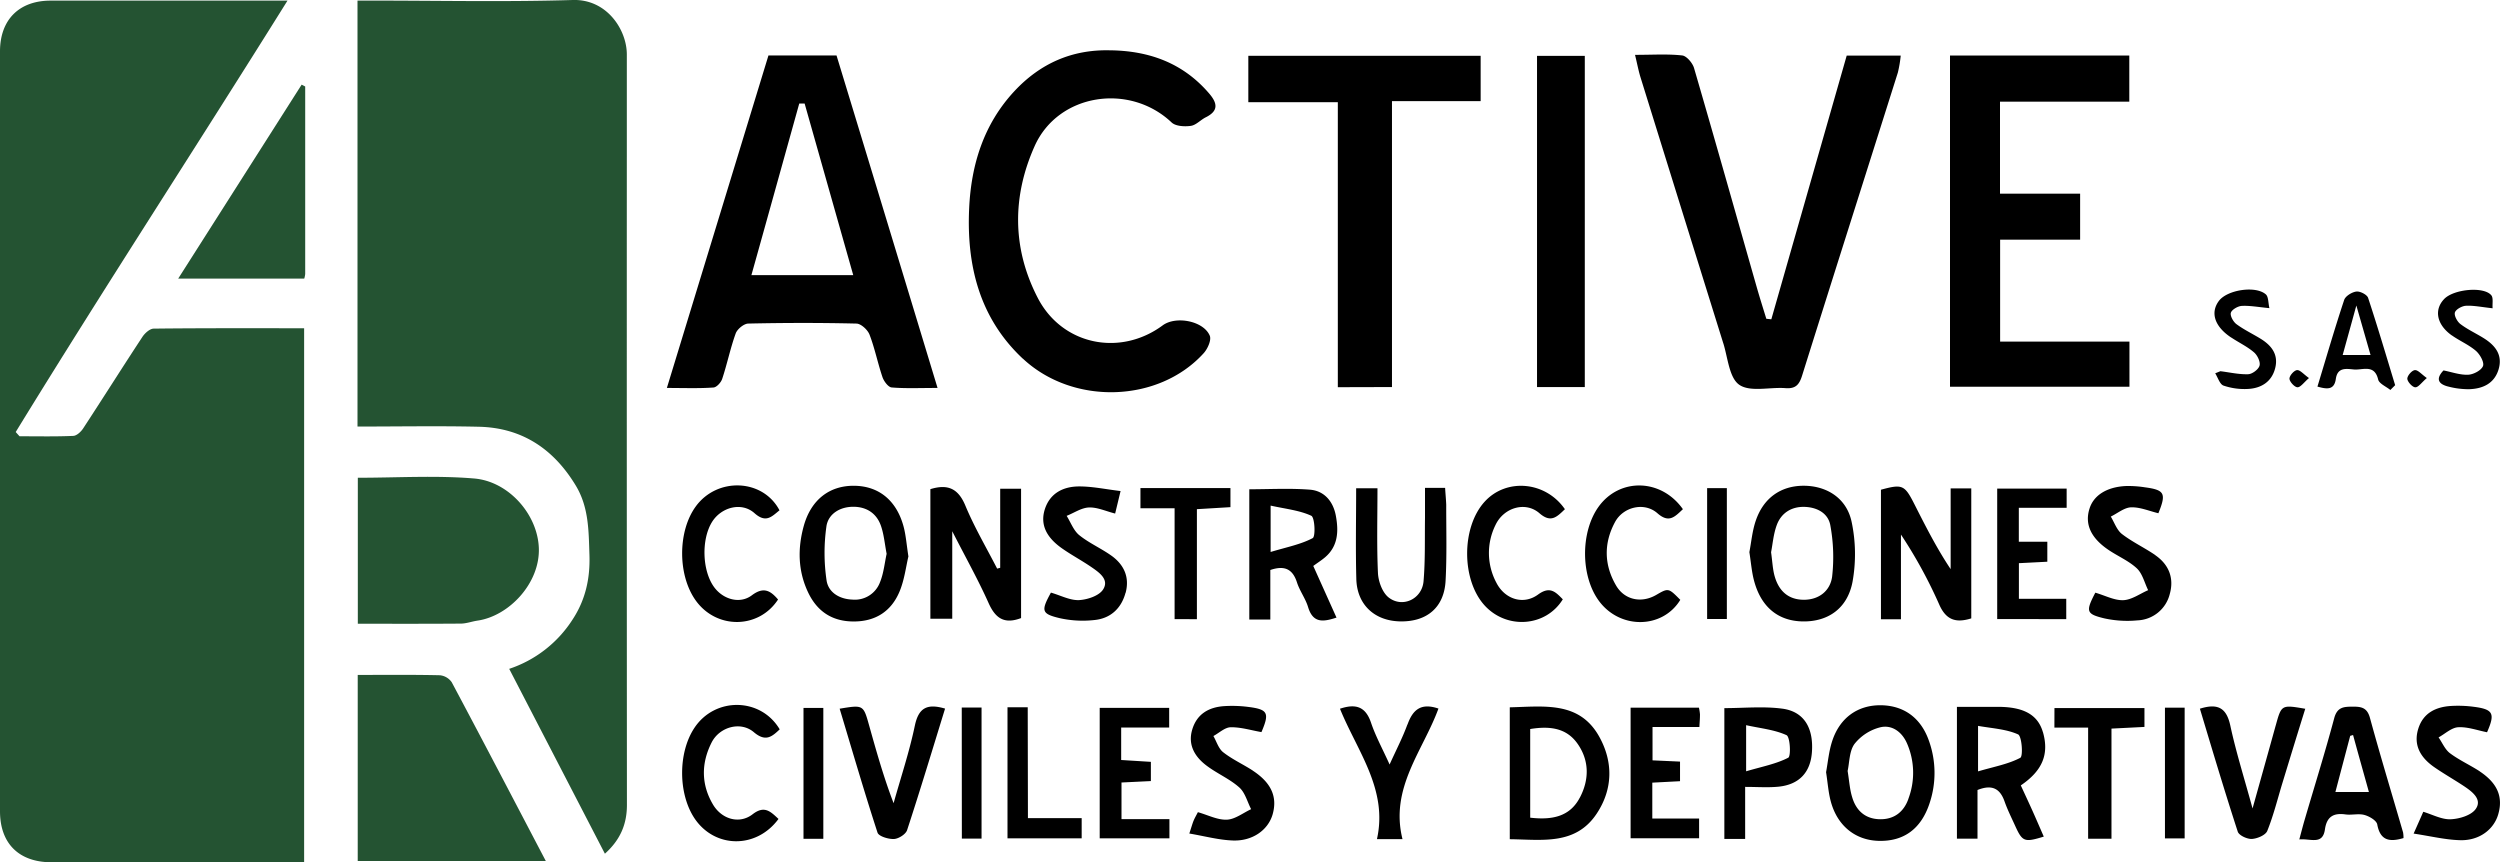
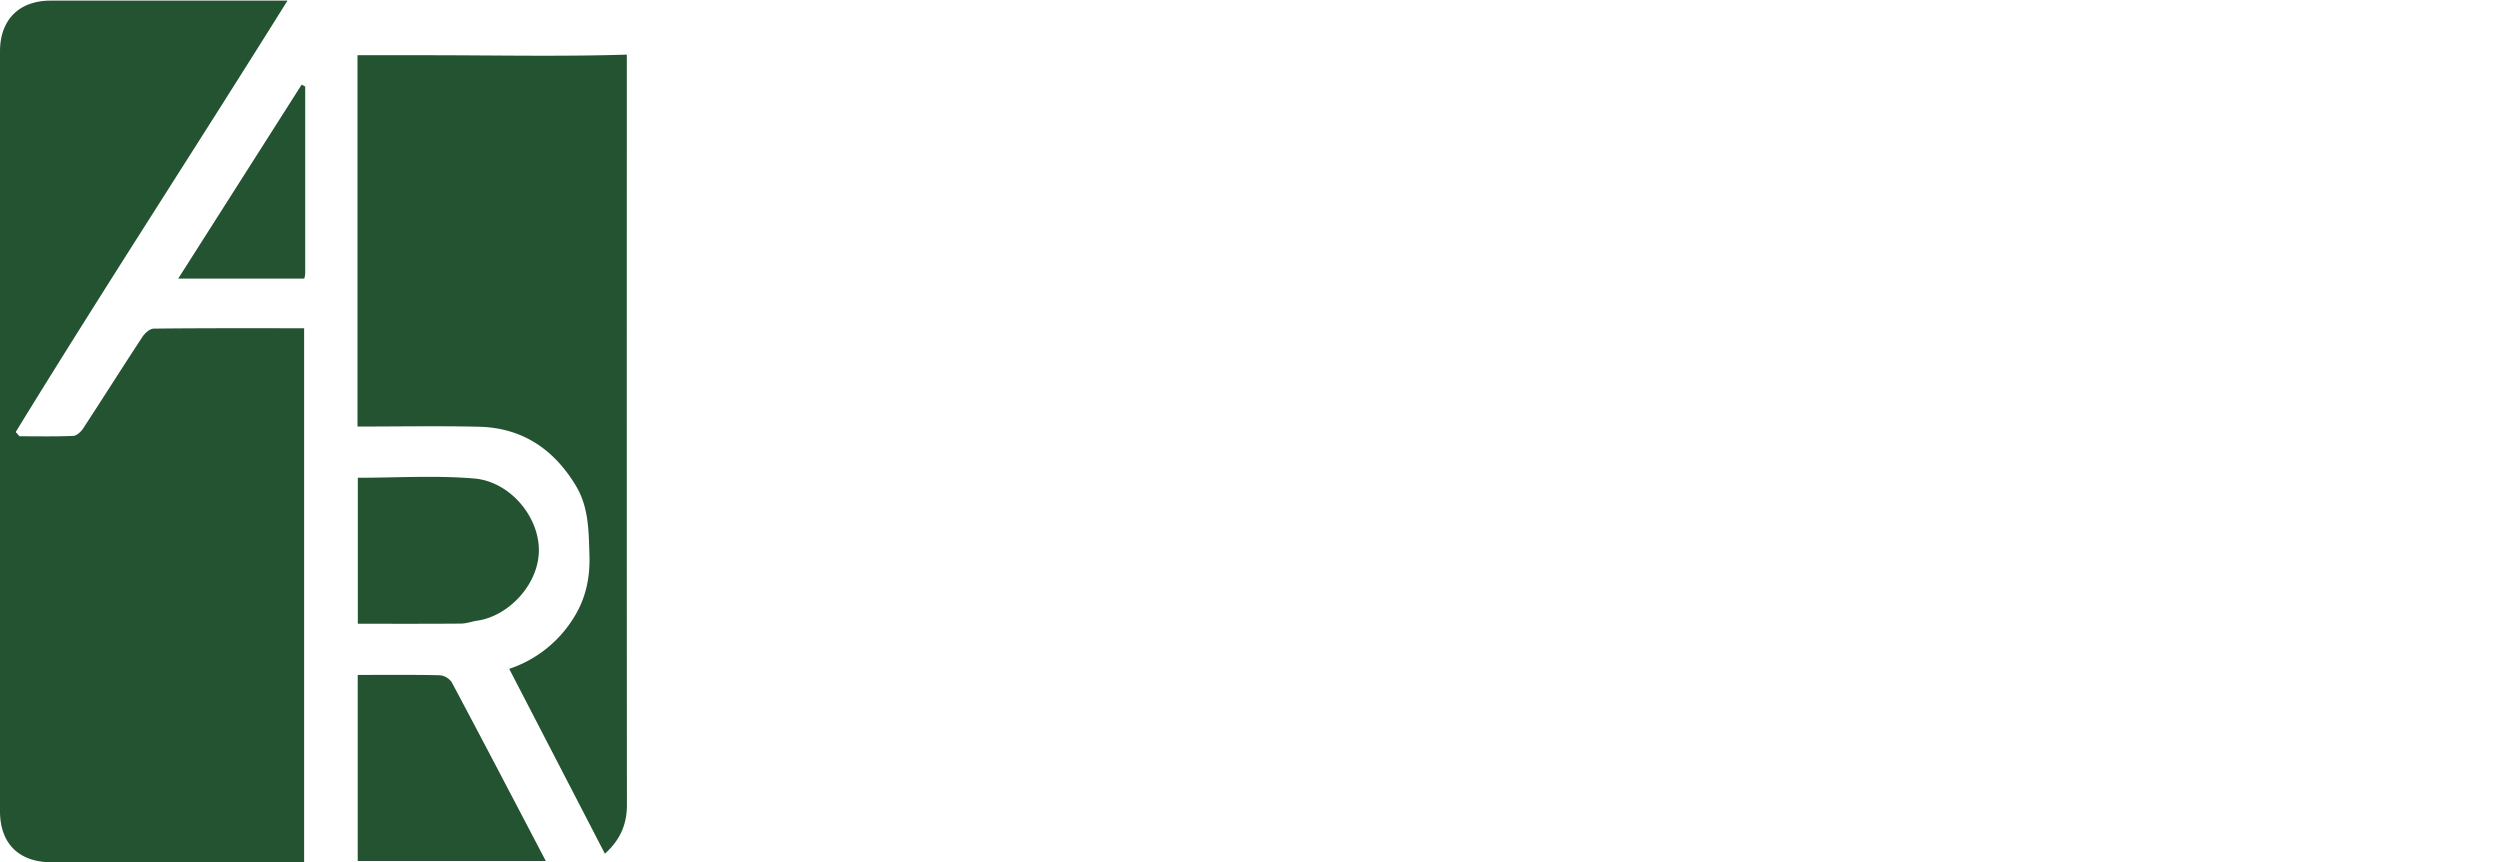
<svg xmlns="http://www.w3.org/2000/svg" viewBox="0 0 1000 344.92">
  <defs>
    <style>.cls-1{fill:#245332;}</style>
  </defs>
  <g id="Capa_2" data-name="Capa 2">
    <g id="Capa_1-2" data-name="Capa 1">
-       <path class="cls-1" d="M61.49,131.45c-1.54,0-3.53,1.8-4.51,3.28-8,12.15-15.74,24.46-23.71,36.63-.89,1.36-2.64,3-4.06,3-7.12.31-14.26.15-21.4.15l-1.53-1.7C41.63,115.18,78.62,58.53,115,.25h-6.36q-44.22,0-88.44,0C7.59.27,0,7.94,0,20.58Q0,172.52,0,324.47c0,12.95,7.57,20.44,20.65,20.44h101V131.3C101.31,131.3,81.4,131.22,61.49,131.45Zm189.24-68.9c0-13.57,0-27.13,0-40.7C250.77,12,242.8-.42,229.09,0c-26.49.82-53,.24-79.54.24H143V170.62c16.44,0,32.53-.3,48.6.08,17.23.41,29.87,8.9,38.7,23.51,5.26,8.69,5.16,18.2,5.48,27.89.3,9.46-1.66,18-6.8,25.79a48.14,48.14,0,0,1-25.3,19.65l38.28,73.94c6.31-5.66,8.81-12,8.81-19.5Q250.69,192.26,250.73,62.55ZM175.93,270.1c-10.79-.25-21.58-.13-32.84-.13v74.42h75.23c-12.79-24.39-25.1-48-37.62-71.48A6.53,6.53,0,0,0,175.93,270.1Zm8.35-20.66c2.24,0,4.46-.86,6.71-1.19,12.6-1.82,25-14.92,24.55-28.95-.46-13.59-12.14-26.75-25.84-27.9-15.32-1.29-30.83-.3-46.57-.3v58.4C157.19,249.5,170.74,249.55,184.28,249.44Zm-113-138H121.7a9.28,9.28,0,0,0,.38-1.84q0-37.48,0-75l-1.42-.74Z" />
-       <path d="M285.39,155c1.26-.08,3-2,3.48-3.43,2-6,3.26-12.26,5.41-18.2.64-1.75,3.28-3.9,5-3.94,14.42-.32,28.84-.34,43.25,0,1.85,0,4.54,2.49,5.28,4.42,2.12,5.5,3.27,11.36,5.18,17,.57,1.66,2.3,4,3.66,4.13,5.6.47,11.26.2,18.37.2C361.32,110,348,66.11,334.61,22.18H307.38c-13.46,44.07-26.86,87.95-40.63,133C274.1,155.2,279.76,155.41,285.39,155Zm34.3-113.59,2.16,0c6.42,22.65,12.83,45.3,19.45,68.65H300.56C307,87.08,313.33,64.26,319.69,41.45Zm369.63,95.89c1.82,5.81,2.36,13.86,6.41,16.63,4.39,3,12.2.84,18.48,1.33,3.95.3,5.46-1.3,6.6-4.92C733.5,109.87,746.38,69.43,759.15,29a49.92,49.92,0,0,0,1.14-6.75H738.68c-10.1,35.33-20.12,70.4-30.15,105.47l-2-.21c-1.28-4.18-2.61-8.34-3.81-12.55-8.34-29.25-16.59-58.53-25.1-87.73-.6-2.05-3-4.86-4.73-5.05-5.84-.65-11.8-.24-18.88-.24.9,3.71,1.39,6.37,2.18,8.94Q672.72,84.1,689.32,137.34Zm162.46-.66H800.05V95.88h32V77.48H800V40.68h51.72V22.2H780V154.69h71.78Zm-442.63,6.81c20.09,18.8,54.32,17.69,72.32-2.17,1.58-1.74,3.16-5.26,2.44-7-2.51-5.94-13.53-8-18.8-4.16C448,142.8,424.8,138,415.07,119.1c-10.26-19.86-10.2-40.6-1.2-60.7,9.42-21,37.91-25.37,54.78-9.41,1.61,1.52,5.17,1.71,7.66,1.36,2.12-.29,3.92-2.4,6-3.43,5.13-2.55,4.71-5.59,1.39-9.48-10.54-12.34-24.24-17.2-40-17.32-15.1-.3-27.69,5.37-37.9,16.3-12.3,13.19-17.35,29.44-18.14,47C386.61,106.2,391.78,127.23,409.15,143.49Zm147.64,11.37V40.46h35.47V22.32H499.33V40.88h35.8v114ZM633.92,22.34H614.81V154.83h19.11ZM408.43,247.23V195.5h-8.35v31.62l-1.22.33c-4.29-8.37-9.11-16.53-12.71-25.19-2.84-6.84-7-8.75-14-6.6V247.5h8.75v-35c5.46,10.68,10.44,19.55,14.57,28.8C398.2,247.35,401.76,249.77,408.43,247.23Zm380.08.12v-52h-8.25v32.3c-5.6-8.39-10-17.11-14.43-25.84-4-7.89-4.83-8.26-13.45-5.92v51.82h8V213.82a188.88,188.88,0,0,1,15.25,27.85C778.44,248.18,782.51,249.23,788.51,247.35ZM534.36,206.41c-1-5.64-4.5-10.09-10.41-10.54-8.09-.63-16.27-.16-24.23-.16v52.11h8.41V228c5.86-2,9-.22,10.67,5,1.1,3.39,3.39,6.4,4.42,9.79,2,6.69,6.21,5.93,11.38,4.25l-9.29-20.66c1.81-1.33,3.43-2.34,4.84-3.57C535.29,218.34,535.45,212.37,534.36,206.41Zm-9.29,8.84c-4.82,2.55-10.44,3.61-16.82,5.54V202.24c5.92,1.32,11.49,1.86,16.28,4.07C525.92,207,526.27,214.62,525.07,215.25Zm78.84,67.68v52.76c13,.14,26.36,2.52,34.82-10.31,6.45-9.78,6.59-20.66.92-30.79C631.7,280.41,617.72,282.6,603.91,282.93Zm28,36.14c-4,7.65-11.17,9-19.83,8V291.61c7.41-1.2,14.31-.66,18.89,5.81C635.78,304.2,635.73,311.86,631.93,319.07Zm185.25-26.21c-2-6.89-7.57-10.08-17.79-10.12H782.77v52.72H791V316c5.78-2.31,9-.62,10.82,4.57,1.19,3.37,2.81,6.6,4.29,9.86,2.86,6.28,3.69,6.59,11.4,4.21-1.52-3.48-3-6.93-4.54-10.36s-3.12-6.8-4.65-10.12C817,308.26,819.7,301.68,817.18,292.86Zm-9,10.24c-4.82,2.55-10.47,3.55-16.94,5.45v-18.2c5.66,1,11.27,1.28,16,3.4C808.75,294.43,809.29,302.48,808.13,303.1Zm-55.78-21c-9.19-.11-16.4,4.91-19.48,14.26-1.37,4.15-1.74,8.63-2.47,12.51.68,4.36.92,8.2,1.92,11.83,2.64,9.67,9.83,15.39,19.09,15.64,10,.28,16.91-4.71,20.31-14.81a38.12,38.12,0,0,0-.27-25.47C768.23,287,761.4,282.2,752.35,282.1Zm11,37.4c-1.83,5.22-5.7,8.32-11.49,8.19s-9.41-3.44-11-8.74c-1-3.18-1.18-6.57-1.84-10.57.76-3.37.64-8,2.8-10.87a19.08,19.08,0,0,1,10.43-6.63c4.52-1,8.51,1.87,10.5,6.43A29.45,29.45,0,0,1,763.36,319.5ZM721.3,194.3c-9,.06-15.93,4.9-19,14-1.41,4.13-1.78,8.61-2.55,12.55.64,4.08.91,7.68,1.79,11.12,2.74,10.72,9.6,16.43,19.53,16.6s17.85-5,19.93-15.79a62.43,62.43,0,0,0-.38-24.17C738.56,199.14,730.53,194.25,721.3,194.3Zm11.55,36.36c-.72,5.46-5,9.21-11.23,9.25-6.43,0-10.14-3.65-11.78-9.49-.78-2.8-.88-5.79-1.41-9.53.64-3.19.93-7.26,2.3-10.93,1.76-4.75,5.83-7.3,10.9-7.21s9.67,2.45,10.52,7.49A69.66,69.66,0,0,1,732.85,230.66ZM341.29,248.59c8.82.07,15.16-4,18.49-11.89,2-4.75,2.61-10.09,3.58-14.12-.75-4.85-1-8.46-1.91-11.89-2.82-10.54-9.95-16.3-19.82-16.38s-17.22,5.61-20.12,16.05c-2.49,9-2.35,18,1.73,26.59C326.82,244.49,332.75,248.53,341.29,248.59Zm-10.73-38c.74-5.12,5.55-7.94,10.92-7.88s9.35,2.81,11,7.93c1.11,3.34,1.42,6.95,2.17,10.89-.8,3.64-1.17,7.7-2.63,11.31a10.72,10.72,0,0,1-11,7c-5.25-.17-9.67-2.88-10.39-7.66A75.3,75.3,0,0,1,330.56,210.63ZM948,287.22c-1.11-4.1-3.33-4.58-6.86-4.56s-6.25.07-7.46,4.63c-3.65,13.66-7.88,27.18-11.86,40.76-.68,2.32-1.27,4.66-2.1,7.72,4.55-.42,9.34,2.35,10.25-4,.73-5.1,3.4-6.68,8.24-6,2.5.34,5.22-.44,7.58.22,2,.55,4.82,2.22,5.11,3.79,1.17,6.35,4.76,7.16,10.5,5.45a12.34,12.34,0,0,0-.17-2.26C956.79,317.66,952.17,302.5,948,287.22ZM934.16,316.8c2.07-7.88,4-15.17,5.92-22.46l1.15-.33c2,7.37,4.1,14.74,6.33,22.79ZM712.89,283.46c-7.57-1-15.38-.21-23.15-.21v52.33h8.32V314.76c4.83,0,9,.32,13.19-.07,8.39-.79,13-5.73,13.53-14C725.42,291.09,721.55,284.59,712.89,283.46Zm2.4,19.63c-4.87,2.51-10.51,3.56-16.84,5.43V290.07c5.78,1.28,11.37,1.8,16.17,4C716.06,294.77,716.44,302.5,715.29,303.09ZM578.05,195.16H570c0,4.39,0,8.16,0,11.93-.12,8.47.13,17-.58,25.4-.6,7.13-8.46,10.85-14,6.47-2.5-2-4.08-6.38-4.24-9.78-.51-11.15-.19-22.35-.19-33.87h-8.53c0,12.26-.25,24.29.07,36.31.28,10.29,7.33,16.77,17.6,16.94,10.63.18,17.51-5.58,18.1-16.19.55-10.14.24-20.34.26-30.51C578.4,199.64,578.17,197.42,578.05,195.16Zm332.24,95c-2.9,10.48-5.84,20.95-9.27,33.22-3.37-12.32-6.62-22.6-8.88-33.08-1.49-6.93-4.77-9.16-12.18-6.82,5,16.63,9.88,33,15.14,49.18.48,1.5,3.74,3,5.62,2.92,2.19-.12,5.5-1.52,6.19-3.22,2.51-6.24,4.12-12.83,6.09-19.28,3-9.84,6-19.67,9.1-29.57C912.57,281.87,912.59,281.87,910.29,290.19Zm-544.36.12c-2.18,10.46-5.6,20.66-8.49,31-4-10.44-6.89-20.77-9.79-31.11-2.31-8.26-2.31-8.26-11.79-6.69,5,16.59,9.81,33.16,15.15,49.57.48,1.48,4.35,2.65,6.58,2.55,1.85-.09,4.71-1.9,5.25-3.55,5.25-16,10.1-32.12,15.19-48.61C370.83,281.32,367.42,283.12,365.93,290.31ZM448.6,313l11.75-.57v-7.69L448.47,304V291h19.2v-7.86H439.88v52.19h27.89v-7.68H448.6ZM826.66,203.11v-7.68H798.88v52.21H826.5v-8.11H807.56V225.27l11.37-.58v-8h-11.4V203.11ZM652.24,283.06v52.25h27.4v-7.89H660.92V313.06l11.09-.58v-7.84l-11-.5V290.79h18.75c.11-2.13.24-3.6.23-5.06a19.46,19.46,0,0,0-.42-2.67Zm-202-45.91c1.69-6.24-.64-11.32-5.74-14.93-4.12-2.92-8.89-5-12.79-8.15-2.28-1.84-3.41-5.11-5.05-7.73,3-1.19,5.9-3.23,8.91-3.35,3.35-.13,6.76,1.49,10.49,2.43l2.17-9c-5.93-.71-11.22-1.85-16.51-1.85-6.31,0-11.7,2.61-13.79,9.14-1.9,6,.48,11.15,6.89,15.65,3.8,2.67,7.93,4.86,11.76,7.49,3.14,2.16,7.25,5,4.62,9-1.66,2.5-6.23,4-9.58,4.19-3.56.16-7.22-1.82-11.25-3-4,7.3-3.83,8.47,3.54,10.23a42.21,42.21,0,0,0,13.78.75C444.09,247.42,448.49,243.47,450.2,237.15Zm50.89,71.09c-3.89-2.53-8.21-4.48-11.84-7.33-1.87-1.45-2.66-4.28-3.93-6.5,2.3-1.24,4.59-3.47,6.92-3.51,4.08-.06,8.18,1.22,12.3,1.94,3.29-7.7,2.62-9.1-5.41-10.09a50.69,50.69,0,0,0-9.46-.3c-6.22.41-11,3.17-12.84,9.46s1.27,11.13,6.23,14.69c4.11,3,8.91,5.06,12.64,8.4,2.31,2.06,3.19,5.73,4.71,8.67-3.23,1.5-6.42,4.07-9.7,4.2-3.74.16-7.56-1.86-11.59-3-.61,1.2-1.25,2.27-1.72,3.41s-.78,2.31-1.71,5.13c6.2,1.05,11.81,2.6,17.47,2.79,7.87.27,14-4.22,15.82-10.34C511.06,318.84,508.58,313.13,501.09,308.24Zm361-86.19c-4.36-3-9.24-5.26-13.4-8.48-2-1.58-3-4.58-4.41-6.94,2.71-1.31,5.38-3.61,8.12-3.7,3.62-.11,7.29,1.5,10.91,2.37,3.23-7.92,2.52-9.31-5.35-10.37a43.17,43.17,0,0,0-7.6-.52c-7.71.36-13,3.74-14.63,9.15-1.86,6,.46,11.42,7.25,16.14,3.82,2.67,8.32,4.5,11.68,7.61,2.28,2.11,3.09,5.78,4.56,8.76-3.29,1.42-6.54,3.84-9.89,4-3.56.16-7.23-1.83-11.24-3-3.89,7.49-3.72,8.52,3.65,10.29a43,43,0,0,0,13.2.79,13.88,13.88,0,0,0,12.93-10.56C869.71,231.2,867.53,225.8,862.08,222.05Zm129.81,86.51C988,306,983.7,304.07,980,301.3c-2-1.5-3.07-4.19-4.57-6.34,2.61-1.43,5.15-3.9,7.83-4.06,3.8-.22,7.71,1.25,11.56,2,3.33-7.56,2.49-9.21-5.52-10.21a48.26,48.26,0,0,0-8.83-.31c-6.15.37-11.17,2.8-13.15,9.08-2.08,6.62.94,11.55,6.18,15.26,4,2.8,8.23,5.16,12.27,7.86,3.23,2.17,7.17,5.23,4.53,9-1.78,2.56-6.56,4-10.08,4.13s-7.1-1.83-10.91-3c-1,2.31-1.94,4.4-3.86,8.73,7,1.05,12.9,2.53,18.78,2.64,7.57.15,13.35-4.36,15.07-10.39C1001.3,318.78,999,313.28,991.89,308.56ZM672.12,239.94c-4.75-4.8-4.75-4.8-9.69-1.94-5.87,3.38-12.62,2-16-3.8-4.85-8.27-4.95-17-.42-25.38,3.29-6.12,11.76-8.1,16.95-3.53,4.62,4.07,6.92,1.48,10.2-1.62-8.75-12.36-25.35-12.57-33.71-1-7.28,10.12-7.23,27.68.11,37.67C648,251.83,665,251.6,672.12,239.94Zm-47-.21c-2.84-2.91-5.12-5.42-9.9-1.91-5.82,4.26-13.23,1.93-16.62-4.64a25.21,25.21,0,0,1-.39-23.2c3.28-6.94,11.93-9.55,17.53-4.72,4.59,4,6.92,1.61,10.22-1.58-7.79-11.24-23.47-12.5-32.1-3-9.38,10.28-9.32,31.47.11,41.63C602.86,251.86,618.34,250.72,625.12,239.73ZM301.51,292.85c4.71,4,7.2,1.9,10.37-1.11-7.6-12.82-25.86-13-34.09-.63-6.59,9.87-6.58,26.29,0,36.2,8,12,24.65,12.41,33.61.27-3.27-3.06-5.66-5.49-10.36-1.87-5.28,4.08-12.34,2-15.84-3.89-4.8-8.1-4.72-16.6-.54-24.85C287.84,290.74,296.25,288.4,301.51,292.85Zm9.71-53.05c-3-3.5-5.75-5.24-10.49-1.67s-11.46,1.7-15.11-3.32c-4.75-6.54-5.14-19-.82-26,3.67-5.93,11.82-8.16,17-3.54,4.62,4.1,6.89,1.35,10-1.14-6.64-12.65-24.9-13.35-33.49-1.55-7.3,10-7.26,27.69.09,37.76C286.75,251.8,303.53,251.6,311.22,239.8Zm251.74,50c-1.88,5.17-4.45,10.1-7.12,16-2.85-6.31-5.61-11.34-7.42-16.7-2.16-6.39-6-7.76-12.43-5.61,6.9,17,19.25,32.21,14.79,52.16H561c-5.13-20.46,8.23-35.39,14.38-52.22C568.28,281,565.07,284,563,289.82Zm258.8,1.25h13.49V335.5h9.34V291.44l13.19-.67v-7.54h-36Zm-343-43.38v-44l13.42-.81v-7.64h-36v8.08h13.66v44.36Zm-67.67,35.23H403v52.42h29.67v-8.06h-21.5ZM934.33,151.59c.67-4.8,4.21-4.07,7.22-3.8,3.52.32,8.23-2.23,9.71,4,.4,1.69,3.19,2.81,4.88,4.2l1.92-1.92c-3.55-11.66-7-23.36-10.82-34.93-.43-1.29-3.21-2.71-4.69-2.52-1.79.23-4.36,1.8-4.88,3.36-3.77,11.35-7.11,22.86-10.69,34.66C930.6,155.65,933.67,156.21,934.33,151.59Zm8.21-29.39L948.22,142H937.07C938.78,135.83,940.4,130,942.54,122.2ZM321.4,335.52h7.93V283.17H321.4ZM690.74,195.25h-7.89V247.6h7.89Zm-306,140.19h7.88V283H384.7Zm481.24-.07h7.88V283.06h-7.88Zm114.79-201.2c3.11,2.2,6.74,3.72,9.59,6.17,1.62,1.41,3.41,4.58,2.84,6.07-.67,1.73-3.81,3.39-5.95,3.48-3.23.15-6.52-1.07-9.85-1.72-3.3,3.45-2,5.56,2.13,6.51a31.65,31.65,0,0,0,8.13,1c5.46-.17,10.06-2.26,11.77-7.92,1.76-5.86-1.41-9.7-6.1-12.59-3.06-1.89-6.38-3.42-9.22-5.59-1.26-1-2.53-3.38-2.14-4.61s2.8-2.57,4.39-2.66c3.1-.16,6.24.52,10.68,1-.15-1.9.36-4.12-.52-5.2-3-3.65-15.16-2.46-18.9,1.55C973.52,124,974.71,129.9,980.73,134.17Zm-88.16.91c3,2,6.33,3.56,9,5.87,1.36,1.16,2.61,3.78,2.21,5.29s-2.9,3.38-4.53,3.45c-3.69.13-7.42-.75-11.14-1.21l-2.07.84c1.08,1.71,1.83,4.39,3.33,4.92a26,26,0,0,0,9.92,1.33c5.25-.31,9.39-2.92,10.75-8.34s-1.46-9-5.7-11.65c-3.22-2-6.74-3.65-9.79-5.91-1.28-.95-2.62-3.35-2.24-4.58s2.78-2.64,4.36-2.73c3.3-.17,6.64.48,11.06.9-.51-2.13-.34-4.55-1.45-5.52-4.11-3.59-15.43-1.8-18.74,2.6C884,125.1,885.88,130.7,892.57,135.08Zm78.14,16.15c-2.15-1.52-3.59-3.31-4.82-3.18s-3.06,2.3-3,3.47,2,3.37,3.2,3.4S968.65,153,970.71,151.23ZM919,154.91c1.24,0,2.54-1.93,4.59-3.69-2.14-1.51-3.58-3.31-4.8-3.17s-3.07,2.3-3,3.47S917.81,154.88,919,154.91Z" />
+       <path class="cls-1" d="M61.49,131.45c-1.54,0-3.53,1.8-4.51,3.28-8,12.15-15.74,24.46-23.71,36.63-.89,1.36-2.64,3-4.06,3-7.12.31-14.26.15-21.4.15l-1.53-1.7C41.63,115.18,78.62,58.53,115,.25h-6.36q-44.22,0-88.44,0C7.59.27,0,7.94,0,20.58Q0,172.52,0,324.47c0,12.95,7.57,20.44,20.65,20.44h101V131.3C101.31,131.3,81.4,131.22,61.49,131.45Zm189.24-68.9c0-13.57,0-27.13,0-40.7c-26.49.82-53,.24-79.54.24H143V170.62c16.44,0,32.53-.3,48.6.08,17.23.41,29.87,8.9,38.7,23.51,5.26,8.69,5.16,18.2,5.48,27.89.3,9.46-1.66,18-6.8,25.79a48.14,48.14,0,0,1-25.3,19.65l38.28,73.94c6.31-5.66,8.81-12,8.81-19.5Q250.69,192.26,250.73,62.55ZM175.93,270.1c-10.79-.25-21.58-.13-32.84-.13v74.42h75.23c-12.79-24.39-25.1-48-37.62-71.48A6.53,6.53,0,0,0,175.93,270.1Zm8.35-20.66c2.24,0,4.46-.86,6.71-1.19,12.6-1.82,25-14.92,24.55-28.95-.46-13.59-12.14-26.75-25.84-27.9-15.32-1.29-30.83-.3-46.57-.3v58.4C157.19,249.5,170.74,249.55,184.28,249.44Zm-113-138H121.7a9.28,9.28,0,0,0,.38-1.84q0-37.48,0-75l-1.42-.74Z" />
    </g>
  </g>
</svg>